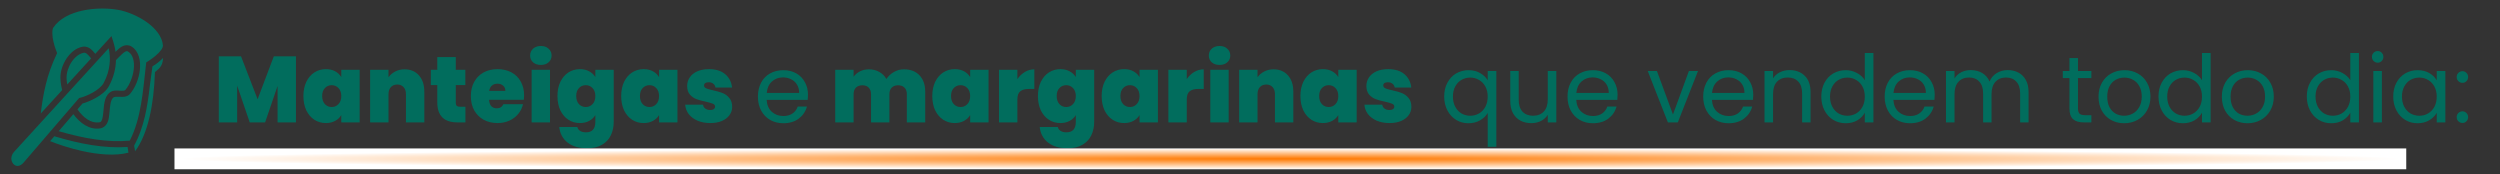
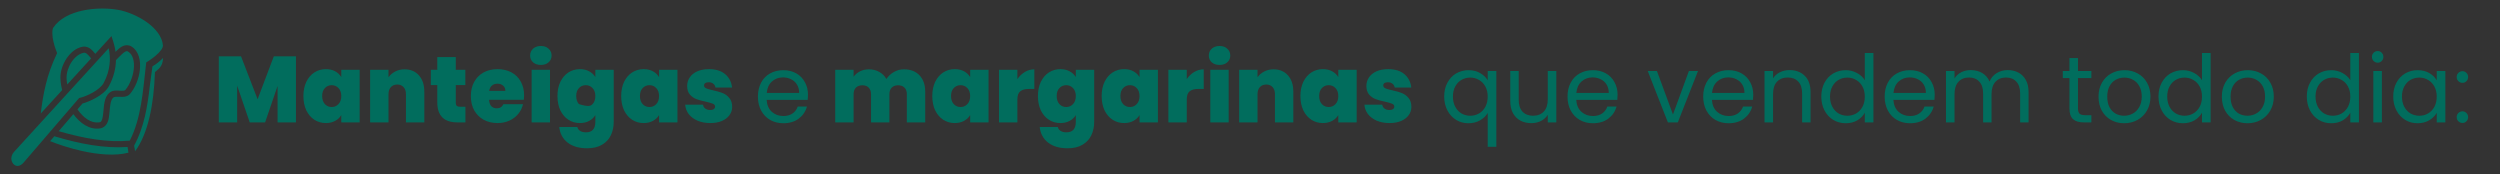
<svg xmlns="http://www.w3.org/2000/svg" width="960" height="67" viewBox="0 0 960 67" fill="none">
  <rect x="0" y="0" width="960" height="67" fill="#333333" stroke="none" />
-   <path d="M113.644 21.62V47H106.588V32.996L101.8 47H95.896L91.072 32.888V47H84.016V21.62H92.548L98.92 38.108L105.148 21.62H113.644ZM116.509 36.884C116.509 34.796 116.881 32.972 117.625 31.412C118.393 29.852 119.425 28.652 120.721 27.812C122.041 26.972 123.505 26.552 125.113 26.552C126.505 26.552 127.705 26.828 128.713 27.38C129.721 27.932 130.501 28.676 131.053 29.612V26.804H138.109V47H131.053V44.192C130.501 45.128 129.709 45.872 128.677 46.424C127.669 46.976 126.481 47.252 125.113 47.252C123.505 47.252 122.041 46.832 120.721 45.992C119.425 45.152 118.393 43.952 117.625 42.392C116.881 40.808 116.509 38.972 116.509 36.884ZM131.053 36.884C131.053 35.588 130.693 34.568 129.973 33.824C129.277 33.08 128.413 32.708 127.381 32.708C126.325 32.708 125.449 33.08 124.753 33.824C124.057 34.544 123.709 35.564 123.709 36.884C123.709 38.18 124.057 39.212 124.753 39.98C125.449 40.724 126.325 41.096 127.381 41.096C128.413 41.096 129.277 40.724 129.973 39.98C130.693 39.236 131.053 38.204 131.053 36.884ZM155.341 26.624C157.669 26.624 159.517 27.404 160.885 28.964C162.253 30.5 162.937 32.588 162.937 35.228V47H155.881V36.164C155.881 35.012 155.581 34.112 154.981 33.464C154.381 32.792 153.577 32.456 152.569 32.456C151.513 32.456 150.685 32.792 150.085 33.464C149.485 34.112 149.185 35.012 149.185 36.164V47H142.129V26.804H149.185V29.684C149.809 28.772 150.649 28.04 151.705 27.488C152.761 26.912 153.973 26.624 155.341 26.624ZM178.725 40.988V47H175.665C170.505 47 167.925 44.444 167.925 39.332V32.672H165.441V26.804H167.925V21.908H175.017V26.804H178.689V32.672H175.017V39.44C175.017 39.992 175.137 40.388 175.377 40.628C175.641 40.868 176.073 40.988 176.673 40.988H178.725ZM201.257 36.668C201.257 37.22 201.221 37.772 201.149 38.324H187.793C187.865 39.428 188.165 40.256 188.693 40.808C189.245 41.336 189.941 41.6 190.781 41.6C191.957 41.6 192.797 41.072 193.301 40.016H200.825C200.513 41.408 199.901 42.656 198.989 43.76C198.101 44.84 196.973 45.692 195.605 46.316C194.237 46.94 192.725 47.252 191.069 47.252C189.077 47.252 187.301 46.832 185.741 45.992C184.205 45.152 182.993 43.952 182.105 42.392C181.241 40.832 180.809 38.996 180.809 36.884C180.809 34.772 181.241 32.948 182.105 31.412C182.969 29.852 184.169 28.652 185.705 27.812C187.265 26.972 189.053 26.552 191.069 26.552C193.061 26.552 194.825 26.96 196.361 27.776C197.897 28.592 199.097 29.768 199.961 31.304C200.825 32.816 201.257 34.604 201.257 36.668ZM194.057 34.904C194.057 34.04 193.769 33.368 193.193 32.888C192.617 32.384 191.897 32.132 191.033 32.132C190.169 32.132 189.461 32.372 188.909 32.852C188.357 33.308 187.997 33.992 187.829 34.904H194.057ZM207.709 24.932C206.461 24.932 205.453 24.596 204.685 23.924C203.941 23.228 203.569 22.364 203.569 21.332C203.569 20.276 203.941 19.4 204.685 18.704C205.453 18.008 206.461 17.66 207.709 17.66C208.933 17.66 209.917 18.008 210.661 18.704C211.429 19.4 211.813 20.276 211.813 21.332C211.813 22.364 211.429 23.228 210.661 23.924C209.917 24.596 208.933 24.932 207.709 24.932ZM211.201 26.804V47H204.145V26.804H211.201ZM222.671 26.552C224.039 26.552 225.227 26.828 226.235 27.38C227.267 27.932 228.059 28.676 228.611 29.612V26.804H235.667V46.784C235.667 48.68 235.307 50.384 234.587 51.896C233.867 53.432 232.739 54.656 231.203 55.568C229.691 56.48 227.771 56.936 225.443 56.936C222.323 56.936 219.827 56.204 217.955 54.74C216.083 53.276 215.015 51.284 214.751 48.764H221.699C221.843 49.412 222.203 49.916 222.779 50.276C223.355 50.636 224.099 50.816 225.011 50.816C227.411 50.816 228.611 49.472 228.611 46.784V44.192C228.059 45.128 227.267 45.872 226.235 46.424C225.227 46.976 224.039 47.252 222.671 47.252C221.063 47.252 219.599 46.832 218.279 45.992C216.983 45.152 215.951 43.952 215.183 42.392C214.439 40.808 214.067 38.972 214.067 36.884C214.067 34.796 214.439 32.972 215.183 31.412C215.951 29.852 216.983 28.652 218.279 27.812C219.599 26.972 221.063 26.552 222.671 26.552ZM228.611 36.884C228.611 35.588 228.251 34.568 227.531 33.824C226.835 33.08 225.971 32.708 224.939 32.708C223.883 32.708 223.007 33.08 222.311 33.824C221.615 34.544 221.267 35.564 221.267 36.884C221.267 38.18 221.615 39.212 222.311 39.98C223.007 40.724 223.883 41.096 224.939 41.096C225.971 41.096 226.835 40.724 227.531 39.98C228.251 39.236 228.611 38.204 228.611 36.884ZM238.536 36.884C238.536 34.796 238.908 32.972 239.652 31.412C240.42 29.852 241.452 28.652 242.748 27.812C244.068 26.972 245.532 26.552 247.14 26.552C248.532 26.552 249.732 26.828 250.74 27.38C251.748 27.932 252.528 28.676 253.08 29.612V26.804H260.136V47H253.08V44.192C252.528 45.128 251.736 45.872 250.704 46.424C249.696 46.976 248.508 47.252 247.14 47.252C245.532 47.252 244.068 46.832 242.748 45.992C241.452 45.152 240.42 43.952 239.652 42.392C238.908 40.808 238.536 38.972 238.536 36.884ZM253.08 36.884C253.08 35.588 252.72 34.568 252 33.824C251.304 33.08 250.44 32.708 249.408 32.708C248.352 32.708 247.476 33.08 246.78 33.824C246.084 34.544 245.736 35.564 245.736 36.884C245.736 38.18 246.084 39.212 246.78 39.98C247.476 40.724 248.352 41.096 249.408 41.096C250.44 41.096 251.304 40.724 252 39.98C252.72 39.236 253.08 38.204 253.08 36.884ZM272.761 47.252C270.937 47.252 269.305 46.952 267.865 46.352C266.449 45.728 265.321 44.888 264.481 43.832C263.665 42.752 263.209 41.54 263.113 40.196H269.953C270.049 40.844 270.349 41.348 270.853 41.708C271.357 42.068 271.981 42.248 272.725 42.248C273.301 42.248 273.757 42.128 274.093 41.888C274.429 41.648 274.597 41.336 274.597 40.952C274.597 40.448 274.321 40.076 273.769 39.836C273.217 39.596 272.305 39.332 271.033 39.044C269.593 38.756 268.393 38.432 267.433 38.072C266.473 37.712 265.633 37.124 264.913 36.308C264.217 35.492 263.869 34.388 263.869 32.996C263.869 31.796 264.193 30.716 264.841 29.756C265.489 28.772 266.437 27.992 267.685 27.416C268.957 26.84 270.481 26.552 272.257 26.552C274.897 26.552 276.973 27.2 278.485 28.496C279.997 29.792 280.873 31.496 281.113 33.608H274.741C274.621 32.96 274.333 32.468 273.877 32.132C273.445 31.772 272.857 31.592 272.113 31.592C271.537 31.592 271.093 31.7 270.781 31.916C270.493 32.132 270.349 32.432 270.349 32.816C270.349 33.296 270.625 33.668 271.177 33.932C271.729 34.172 272.617 34.424 273.841 34.688C275.305 35 276.517 35.348 277.477 35.732C278.461 36.116 279.313 36.74 280.033 37.604C280.777 38.444 281.149 39.596 281.149 41.06C281.149 42.236 280.801 43.292 280.105 44.228C279.433 45.164 278.461 45.908 277.189 46.46C275.941 46.988 274.465 47.252 272.761 47.252ZM310.264 36.38C310.264 37.004 310.228 37.664 310.156 38.36H294.388C294.508 40.304 295.168 41.828 296.368 42.932C297.592 44.012 299.068 44.552 300.796 44.552C302.212 44.552 303.388 44.228 304.324 43.58C305.284 42.908 305.956 42.02 306.34 40.916H309.868C309.34 42.812 308.284 44.36 306.7 45.56C305.116 46.736 303.148 47.324 300.796 47.324C298.924 47.324 297.244 46.904 295.756 46.064C294.292 45.224 293.14 44.036 292.3 42.5C291.46 40.94 291.04 39.14 291.04 37.1C291.04 35.06 291.448 33.272 292.264 31.736C293.08 30.2 294.22 29.024 295.684 28.208C297.172 27.368 298.876 26.948 300.796 26.948C302.668 26.948 304.324 27.356 305.764 28.172C307.204 28.988 308.308 30.116 309.076 31.556C309.868 32.972 310.264 34.58 310.264 36.38ZM306.88 35.696C306.88 34.448 306.604 33.38 306.052 32.492C305.5 31.58 304.744 30.896 303.784 30.44C302.848 29.96 301.804 29.72 300.652 29.72C298.996 29.72 297.58 30.248 296.404 31.304C295.252 32.36 294.592 33.824 294.424 35.696H306.88ZM347.111 26.624C349.655 26.624 351.647 27.392 353.087 28.928C354.551 30.464 355.283 32.564 355.283 35.228V47H348.227V36.164C348.227 35.084 347.927 34.244 347.327 33.644C346.727 33.044 345.911 32.744 344.879 32.744C343.847 32.744 343.031 33.044 342.431 33.644C341.831 34.244 341.531 35.084 341.531 36.164V47H334.475V36.164C334.475 35.084 334.175 34.244 333.575 33.644C332.999 33.044 332.195 32.744 331.163 32.744C330.107 32.744 329.279 33.044 328.679 33.644C328.079 34.244 327.779 35.084 327.779 36.164V47H320.723V26.804H327.779V29.468C328.403 28.604 329.207 27.92 330.191 27.416C331.199 26.888 332.351 26.624 333.647 26.624C335.135 26.624 336.455 26.948 337.607 27.596C338.783 28.244 339.707 29.156 340.379 30.332C341.099 29.228 342.047 28.34 343.223 27.668C344.399 26.972 345.695 26.624 347.111 26.624ZM357.997 36.884C357.997 34.796 358.369 32.972 359.113 31.412C359.881 29.852 360.913 28.652 362.209 27.812C363.529 26.972 364.993 26.552 366.601 26.552C367.993 26.552 369.193 26.828 370.201 27.38C371.209 27.932 371.989 28.676 372.541 29.612V26.804H379.597V47H372.541V44.192C371.989 45.128 371.197 45.872 370.165 46.424C369.157 46.976 367.969 47.252 366.601 47.252C364.993 47.252 363.529 46.832 362.209 45.992C360.913 45.152 359.881 43.952 359.113 42.392C358.369 40.808 357.997 38.972 357.997 36.884ZM372.541 36.884C372.541 35.588 372.181 34.568 371.461 33.824C370.765 33.08 369.901 32.708 368.869 32.708C367.813 32.708 366.937 33.08 366.241 33.824C365.545 34.544 365.197 35.564 365.197 36.884C365.197 38.18 365.545 39.212 366.241 39.98C366.937 40.724 367.813 41.096 368.869 41.096C369.901 41.096 370.765 40.724 371.461 39.98C372.181 39.236 372.541 38.204 372.541 36.884ZM390.674 30.368C391.466 29.216 392.426 28.304 393.554 27.632C394.682 26.96 395.894 26.624 397.19 26.624V34.148H395.21C393.674 34.148 392.534 34.448 391.79 35.048C391.046 35.648 390.674 36.692 390.674 38.18V47H383.618V26.804H390.674V30.368ZM407.171 26.552C408.539 26.552 409.727 26.828 410.735 27.38C411.767 27.932 412.559 28.676 413.111 29.612V26.804H420.167V46.784C420.167 48.68 419.807 50.384 419.087 51.896C418.367 53.432 417.239 54.656 415.703 55.568C414.191 56.48 412.271 56.936 409.943 56.936C406.823 56.936 404.327 56.204 402.455 54.74C400.583 53.276 399.515 51.284 399.251 48.764H406.199C406.343 49.412 406.703 49.916 407.279 50.276C407.855 50.636 408.599 50.816 409.511 50.816C411.911 50.816 413.111 49.472 413.111 46.784V44.192C412.559 45.128 411.767 45.872 410.735 46.424C409.727 46.976 408.539 47.252 407.171 47.252C405.563 47.252 404.099 46.832 402.779 45.992C401.483 45.152 400.451 43.952 399.683 42.392C398.939 40.808 398.567 38.972 398.567 36.884C398.567 34.796 398.939 32.972 399.683 31.412C400.451 29.852 401.483 28.652 402.779 27.812C404.099 26.972 405.563 26.552 407.171 26.552ZM413.111 36.884C413.111 35.588 412.751 34.568 412.031 33.824C411.335 33.08 410.471 32.708 409.439 32.708C408.383 32.708 407.507 33.08 406.811 33.824C406.115 34.544 405.767 35.564 405.767 36.884C405.767 38.18 406.115 39.212 406.811 39.98C407.507 40.724 408.383 41.096 409.439 41.096C410.471 41.096 411.335 40.724 412.031 39.98C412.751 39.236 413.111 38.204 413.111 36.884ZM423.036 36.884C423.036 34.796 423.408 32.972 424.152 31.412C424.92 29.852 425.952 28.652 427.248 27.812C428.568 26.972 430.032 26.552 431.64 26.552C433.032 26.552 434.232 26.828 435.24 27.38C436.248 27.932 437.028 28.676 437.58 29.612V26.804H444.636V47H437.58V44.192C437.028 45.128 436.236 45.872 435.204 46.424C434.196 46.976 433.008 47.252 431.64 47.252C430.032 47.252 428.568 46.832 427.248 45.992C425.952 45.152 424.92 43.952 424.152 42.392C423.408 40.808 423.036 38.972 423.036 36.884ZM437.58 36.884C437.58 35.588 437.22 34.568 436.5 33.824C435.804 33.08 434.94 32.708 433.908 32.708C432.852 32.708 431.976 33.08 431.28 33.824C430.584 34.544 430.236 35.564 430.236 36.884C430.236 38.18 430.584 39.212 431.28 39.98C431.976 40.724 432.852 41.096 433.908 41.096C434.94 41.096 435.804 40.724 436.5 39.98C437.22 39.236 437.58 38.204 437.58 36.884ZM455.713 30.368C456.505 29.216 457.465 28.304 458.593 27.632C459.721 26.96 460.933 26.624 462.229 26.624V34.148H460.249C458.713 34.148 457.573 34.448 456.829 35.048C456.085 35.648 455.713 36.692 455.713 38.18V47H448.657V26.804H455.713V30.368ZM468.322 24.932C467.074 24.932 466.066 24.596 465.298 23.924C464.554 23.228 464.182 22.364 464.182 21.332C464.182 20.276 464.554 19.4 465.298 18.704C466.066 18.008 467.074 17.66 468.322 17.66C469.546 17.66 470.53 18.008 471.274 18.704C472.042 19.4 472.426 20.276 472.426 21.332C472.426 22.364 472.042 23.228 471.274 23.924C470.53 24.596 469.546 24.932 468.322 24.932ZM471.814 26.804V47H464.758V26.804H471.814ZM489.044 26.624C491.372 26.624 493.22 27.404 494.588 28.964C495.956 30.5 496.64 32.588 496.64 35.228V47H489.584V36.164C489.584 35.012 489.284 34.112 488.684 33.464C488.084 32.792 487.28 32.456 486.272 32.456C485.216 32.456 484.388 32.792 483.788 33.464C483.188 34.112 482.888 35.012 482.888 36.164V47H475.832V26.804H482.888V29.684C483.512 28.772 484.352 28.04 485.408 27.488C486.464 26.912 487.676 26.624 489.044 26.624ZM499.36 36.884C499.36 34.796 499.732 32.972 500.476 31.412C501.244 29.852 502.276 28.652 503.572 27.812C504.892 26.972 506.356 26.552 507.964 26.552C509.356 26.552 510.556 26.828 511.564 27.38C512.572 27.932 513.352 28.676 513.904 29.612V26.804H520.96V47H513.904V44.192C513.352 45.128 512.56 45.872 511.528 46.424C510.52 46.976 509.332 47.252 507.964 47.252C506.356 47.252 504.892 46.832 503.572 45.992C502.276 45.152 501.244 43.952 500.476 42.392C499.732 40.808 499.36 38.972 499.36 36.884ZM513.904 36.884C513.904 35.588 513.544 34.568 512.824 33.824C512.128 33.08 511.264 32.708 510.232 32.708C509.176 32.708 508.3 33.08 507.604 33.824C506.908 34.544 506.56 35.564 506.56 36.884C506.56 38.18 506.908 39.212 507.604 39.98C508.3 40.724 509.176 41.096 510.232 41.096C511.264 41.096 512.128 40.724 512.824 39.98C513.544 39.236 513.904 38.204 513.904 36.884ZM533.585 47.252C531.761 47.252 530.129 46.952 528.689 46.352C527.273 45.728 526.145 44.888 525.305 43.832C524.489 42.752 524.033 41.54 523.937 40.196H530.777C530.873 40.844 531.173 41.348 531.677 41.708C532.181 42.068 532.805 42.248 533.549 42.248C534.125 42.248 534.581 42.128 534.917 41.888C535.253 41.648 535.421 41.336 535.421 40.952C535.421 40.448 535.145 40.076 534.593 39.836C534.041 39.596 533.129 39.332 531.857 39.044C530.417 38.756 529.217 38.432 528.257 38.072C527.297 37.712 526.457 37.124 525.737 36.308C525.041 35.492 524.693 34.388 524.693 32.996C524.693 31.796 525.017 30.716 525.665 29.756C526.313 28.772 527.261 27.992 528.509 27.416C529.781 26.84 531.305 26.552 533.081 26.552C535.721 26.552 537.797 27.2 539.309 28.496C540.821 29.792 541.697 31.496 541.937 33.608H535.565C535.445 32.96 535.157 32.468 534.701 32.132C534.269 31.772 533.681 31.592 532.937 31.592C532.361 31.592 531.917 31.7 531.605 31.916C531.317 32.132 531.173 32.432 531.173 32.816C531.173 33.296 531.449 33.668 532.001 33.932C532.553 34.172 533.441 34.424 534.665 34.688C536.129 35 537.341 35.348 538.301 35.732C539.285 36.116 540.137 36.74 540.857 37.604C541.601 38.444 541.973 39.596 541.973 41.06C541.973 42.236 541.625 43.292 540.929 44.228C540.257 45.164 539.285 45.908 538.013 46.46C536.765 46.988 535.289 47.252 533.585 47.252ZM554.571 37.064C554.571 35.048 554.979 33.284 555.795 31.772C556.611 30.236 557.727 29.048 559.143 28.208C560.583 27.368 562.191 26.948 563.967 26.948C565.671 26.948 567.159 27.332 568.431 28.1C569.727 28.844 570.675 29.768 571.275 30.872V27.272H574.587V56.36H571.275V43.364C570.651 44.468 569.691 45.404 568.395 46.172C567.099 46.94 565.587 47.324 563.859 47.324C562.131 47.324 560.559 46.892 559.143 46.028C557.727 45.164 556.611 43.952 555.795 42.392C554.979 40.832 554.571 39.056 554.571 37.064ZM571.275 37.1C571.275 35.612 570.975 34.316 570.375 33.212C569.775 32.108 568.959 31.268 567.927 30.692C566.919 30.092 565.803 29.792 564.579 29.792C563.355 29.792 562.239 30.08 561.231 30.656C560.223 31.232 559.419 32.072 558.819 33.176C558.219 34.28 557.919 35.576 557.919 37.064C557.919 38.576 558.219 39.896 558.819 41.024C559.419 42.128 560.223 42.98 561.231 43.58C562.239 44.156 563.355 44.444 564.579 44.444C565.803 44.444 566.919 44.156 567.927 43.58C568.959 42.98 569.775 42.128 570.375 41.024C570.975 39.896 571.275 38.588 571.275 37.1ZM597.62 27.272V47H594.344V44.084C593.72 45.092 592.844 45.884 591.716 46.46C590.612 47.012 589.388 47.288 588.044 47.288C586.508 47.288 585.128 46.976 583.904 46.352C582.68 45.704 581.708 44.744 580.988 43.472C580.292 42.2 579.944 40.652 579.944 38.828V27.272H583.184V38.396C583.184 40.34 583.676 41.84 584.66 42.896C585.644 43.928 586.988 44.444 588.692 44.444C590.444 44.444 591.824 43.904 592.832 42.824C593.84 41.744 594.344 40.172 594.344 38.108V27.272H597.62ZM621.151 36.38C621.151 37.004 621.115 37.664 621.043 38.36H605.275C605.395 40.304 606.055 41.828 607.255 42.932C608.479 44.012 609.955 44.552 611.683 44.552C613.099 44.552 614.275 44.228 615.211 43.58C616.171 42.908 616.843 42.02 617.227 40.916H620.755C620.227 42.812 619.171 44.36 617.587 45.56C616.003 46.736 614.035 47.324 611.683 47.324C609.811 47.324 608.131 46.904 606.643 46.064C605.179 45.224 604.027 44.036 603.187 42.5C602.347 40.94 601.927 39.14 601.927 37.1C601.927 35.06 602.335 33.272 603.151 31.736C603.967 30.2 605.107 29.024 606.571 28.208C608.059 27.368 609.763 26.948 611.683 26.948C613.555 26.948 615.211 27.356 616.651 28.172C618.091 28.988 619.195 30.116 619.963 31.556C620.755 32.972 621.151 34.58 621.151 36.38ZM617.767 35.696C617.767 34.448 617.491 33.38 616.939 32.492C616.387 31.58 615.631 30.896 614.671 30.44C613.735 29.96 612.691 29.72 611.539 29.72C609.883 29.72 608.467 30.248 607.291 31.304C606.139 32.36 605.479 33.824 605.311 35.696H617.767ZM642.417 43.976L648.537 27.272H652.029L644.289 47H640.473L632.733 27.272H636.261L642.417 43.976ZM673.252 36.38C673.252 37.004 673.216 37.664 673.144 38.36H657.376C657.496 40.304 658.156 41.828 659.356 42.932C660.58 44.012 662.056 44.552 663.784 44.552C665.2 44.552 666.376 44.228 667.312 43.58C668.272 42.908 668.944 42.02 669.328 40.916H672.856C672.328 42.812 671.272 44.36 669.688 45.56C668.104 46.736 666.136 47.324 663.784 47.324C661.912 47.324 660.232 46.904 658.744 46.064C657.28 45.224 656.128 44.036 655.288 42.5C654.448 40.94 654.028 39.14 654.028 37.1C654.028 35.06 654.436 33.272 655.252 31.736C656.068 30.2 657.208 29.024 658.672 28.208C660.16 27.368 661.864 26.948 663.784 26.948C665.656 26.948 667.312 27.356 668.752 28.172C670.192 28.988 671.296 30.116 672.064 31.556C672.856 32.972 673.252 34.58 673.252 36.38ZM669.868 35.696C669.868 34.448 669.592 33.38 669.04 32.492C668.488 31.58 667.732 30.896 666.772 30.44C665.836 29.96 664.792 29.72 663.64 29.72C661.984 29.72 660.568 30.248 659.392 31.304C658.24 32.36 657.58 33.824 657.412 35.696H669.868ZM687.189 26.912C689.589 26.912 691.533 27.644 693.021 29.108C694.509 30.548 695.253 32.636 695.253 35.372V47H692.013V35.84C692.013 33.872 691.521 32.372 690.537 31.34C689.553 30.284 688.209 29.756 686.505 29.756C684.777 29.756 683.397 30.296 682.365 31.376C681.357 32.456 680.853 34.028 680.853 36.092V47H677.577V27.272H680.853V30.08C681.501 29.072 682.377 28.292 683.481 27.74C684.609 27.188 685.845 26.912 687.189 26.912ZM699.38 37.064C699.38 35.048 699.788 33.284 700.604 31.772C701.42 30.236 702.536 29.048 703.952 28.208C705.392 27.368 707 26.948 708.776 26.948C710.312 26.948 711.74 27.308 713.06 28.028C714.38 28.724 715.388 29.648 716.084 30.8V20.36H719.396V47H716.084V43.292C715.436 44.468 714.476 45.44 713.204 46.208C711.932 46.952 710.444 47.324 708.74 47.324C706.988 47.324 705.392 46.892 703.952 46.028C702.536 45.164 701.42 43.952 700.604 42.392C699.788 40.832 699.38 39.056 699.38 37.064ZM716.084 37.1C716.084 35.612 715.784 34.316 715.184 33.212C714.584 32.108 713.768 31.268 712.736 30.692C711.728 30.092 710.612 29.792 709.388 29.792C708.164 29.792 707.048 30.08 706.04 30.656C705.032 31.232 704.228 32.072 703.628 33.176C703.028 34.28 702.728 35.576 702.728 37.064C702.728 38.576 703.028 39.896 703.628 41.024C704.228 42.128 705.032 42.98 706.04 43.58C707.048 44.156 708.164 44.444 709.388 44.444C710.612 44.444 711.728 44.156 712.736 43.58C713.768 42.98 714.584 42.128 715.184 41.024C715.784 39.896 716.084 38.588 716.084 37.1ZM742.932 36.38C742.932 37.004 742.896 37.664 742.824 38.36H727.056C727.176 40.304 727.836 41.828 729.036 42.932C730.26 44.012 731.736 44.552 733.464 44.552C734.88 44.552 736.056 44.228 736.992 43.58C737.952 42.908 738.624 42.02 739.008 40.916H742.536C742.008 42.812 740.952 44.36 739.368 45.56C737.784 46.736 735.816 47.324 733.464 47.324C731.592 47.324 729.912 46.904 728.424 46.064C726.96 45.224 725.808 44.036 724.968 42.5C724.128 40.94 723.708 39.14 723.708 37.1C723.708 35.06 724.116 33.272 724.932 31.736C725.748 30.2 726.888 29.024 728.352 28.208C729.84 27.368 731.544 26.948 733.464 26.948C735.336 26.948 736.992 27.356 738.432 28.172C739.872 28.988 740.976 30.116 741.744 31.556C742.536 32.972 742.932 34.58 742.932 36.38ZM739.548 35.696C739.548 34.448 739.272 33.38 738.72 32.492C738.168 31.58 737.412 30.896 736.452 30.44C735.516 29.96 734.472 29.72 733.32 29.72C731.664 29.72 730.248 30.248 729.072 31.304C727.92 32.36 727.26 33.824 727.092 35.696H739.548ZM770.98 26.912C772.516 26.912 773.884 27.236 775.084 27.884C776.284 28.508 777.232 29.456 777.928 30.728C778.624 32 778.972 33.548 778.972 35.372V47H775.732V35.84C775.732 33.872 775.24 32.372 774.256 31.34C773.296 30.284 771.988 29.756 770.332 29.756C768.628 29.756 767.272 30.308 766.264 31.412C765.256 32.492 764.752 34.064 764.752 36.128V47H761.512V35.84C761.512 33.872 761.02 32.372 760.036 31.34C759.076 30.284 757.768 29.756 756.112 29.756C754.408 29.756 753.052 30.308 752.044 31.412C751.036 32.492 750.532 34.064 750.532 36.128V47H747.256V27.272H750.532V30.116C751.18 29.084 752.044 28.292 753.124 27.74C754.228 27.188 755.44 26.912 756.76 26.912C758.416 26.912 759.88 27.284 761.152 28.028C762.424 28.772 763.372 29.864 763.996 31.304C764.548 29.912 765.46 28.832 766.732 28.064C768.004 27.296 769.42 26.912 770.98 26.912ZM797.94 29.972V41.6C797.94 42.56 798.144 43.244 798.552 43.652C798.96 44.036 799.668 44.228 800.676 44.228H803.088V47H800.136C798.312 47 796.944 46.58 796.032 45.74C795.12 44.9 794.664 43.52 794.664 41.6V29.972H792.108V27.272H794.664V22.304H797.94V27.272H803.088V29.972H797.94ZM815.661 47.324C813.813 47.324 812.133 46.904 810.621 46.064C809.133 45.224 807.957 44.036 807.093 42.5C806.253 40.94 805.833 39.14 805.833 37.1C805.833 35.084 806.265 33.308 807.129 31.772C808.017 30.212 809.217 29.024 810.729 28.208C812.241 27.368 813.933 26.948 815.805 26.948C817.677 26.948 819.369 27.368 820.881 28.208C822.393 29.024 823.581 30.2 824.445 31.736C825.333 33.272 825.777 35.06 825.777 37.1C825.777 39.14 825.321 40.94 824.409 42.5C823.521 44.036 822.309 45.224 820.773 46.064C819.237 46.904 817.533 47.324 815.661 47.324ZM815.661 44.444C816.837 44.444 817.941 44.168 818.973 43.616C820.005 43.064 820.833 42.236 821.457 41.132C822.105 40.028 822.429 38.684 822.429 37.1C822.429 35.516 822.117 34.172 821.493 33.068C820.869 31.964 820.053 31.148 819.045 30.62C818.037 30.068 816.945 29.792 815.769 29.792C814.569 29.792 813.465 30.068 812.457 30.62C811.473 31.148 810.681 31.964 810.081 33.068C809.481 34.172 809.181 35.516 809.181 37.1C809.181 38.708 809.469 40.064 810.045 41.168C810.645 42.272 811.437 43.1 812.421 43.652C813.405 44.18 814.485 44.444 815.661 44.444ZM828.861 37.064C828.861 35.048 829.269 33.284 830.085 31.772C830.901 30.236 832.017 29.048 833.433 28.208C834.873 27.368 836.481 26.948 838.257 26.948C839.793 26.948 841.221 27.308 842.541 28.028C843.861 28.724 844.869 29.648 845.565 30.8V20.36H848.877V47H845.565V43.292C844.917 44.468 843.957 45.44 842.685 46.208C841.413 46.952 839.925 47.324 838.221 47.324C836.469 47.324 834.873 46.892 833.433 46.028C832.017 45.164 830.901 43.952 830.085 42.392C829.269 40.832 828.861 39.056 828.861 37.064ZM845.565 37.1C845.565 35.612 845.265 34.316 844.665 33.212C844.065 32.108 843.249 31.268 842.217 30.692C841.209 30.092 840.093 29.792 838.869 29.792C837.645 29.792 836.529 30.08 835.521 30.656C834.513 31.232 833.709 32.072 833.109 33.176C832.509 34.28 832.209 35.576 832.209 37.064C832.209 38.576 832.509 39.896 833.109 41.024C833.709 42.128 834.513 42.98 835.521 43.58C836.529 44.156 837.645 44.444 838.869 44.444C840.093 44.444 841.209 44.156 842.217 43.58C843.249 42.98 844.065 42.128 844.665 41.024C845.265 39.896 845.565 38.588 845.565 37.1ZM863.017 47.324C861.169 47.324 859.489 46.904 857.977 46.064C856.489 45.224 855.313 44.036 854.449 42.5C853.609 40.94 853.189 39.14 853.189 37.1C853.189 35.084 853.621 33.308 854.485 31.772C855.373 30.212 856.573 29.024 858.085 28.208C859.597 27.368 861.289 26.948 863.161 26.948C865.033 26.948 866.725 27.368 868.237 28.208C869.749 29.024 870.937 30.2 871.801 31.736C872.689 33.272 873.133 35.06 873.133 37.1C873.133 39.14 872.677 40.94 871.765 42.5C870.877 44.036 869.665 45.224 868.129 46.064C866.593 46.904 864.889 47.324 863.017 47.324ZM863.017 44.444C864.193 44.444 865.297 44.168 866.329 43.616C867.361 43.064 868.189 42.236 868.813 41.132C869.461 40.028 869.785 38.684 869.785 37.1C869.785 35.516 869.473 34.172 868.849 33.068C868.225 31.964 867.409 31.148 866.401 30.62C865.393 30.068 864.301 29.792 863.125 29.792C861.925 29.792 860.821 30.068 859.813 30.62C858.829 31.148 858.037 31.964 857.437 33.068C856.837 34.172 856.537 35.516 856.537 37.1C856.537 38.708 856.825 40.064 857.401 41.168C858.001 42.272 858.793 43.1 859.777 43.652C860.761 44.18 861.841 44.444 863.017 44.444ZM885.814 37.064C885.814 35.048 886.222 33.284 887.038 31.772C887.854 30.236 888.97 29.048 890.386 28.208C891.826 27.368 893.434 26.948 895.21 26.948C896.746 26.948 898.174 27.308 899.494 28.028C900.814 28.724 901.822 29.648 902.518 30.8V20.36H905.83V47H902.518V43.292C901.87 44.468 900.91 45.44 899.638 46.208C898.366 46.952 896.878 47.324 895.174 47.324C893.422 47.324 891.826 46.892 890.386 46.028C888.97 45.164 887.854 43.952 887.038 42.392C886.222 40.832 885.814 39.056 885.814 37.064ZM902.518 37.1C902.518 35.612 902.218 34.316 901.618 33.212C901.018 32.108 900.202 31.268 899.17 30.692C898.162 30.092 897.046 29.792 895.822 29.792C894.598 29.792 893.482 30.08 892.474 30.656C891.466 31.232 890.662 32.072 890.062 33.176C889.462 34.28 889.162 35.576 889.162 37.064C889.162 38.576 889.462 39.896 890.062 41.024C890.662 42.128 891.466 42.98 892.474 43.58C893.482 44.156 894.598 44.444 895.822 44.444C897.046 44.444 898.162 44.156 899.17 43.58C900.202 42.98 901.018 42.128 901.618 41.024C902.218 39.896 902.518 38.588 902.518 37.1ZM913.058 24.068C912.434 24.068 911.906 23.852 911.474 23.42C911.042 22.988 910.826 22.46 910.826 21.836C910.826 21.212 911.042 20.684 911.474 20.252C911.906 19.82 912.434 19.604 913.058 19.604C913.658 19.604 914.162 19.82 914.57 20.252C915.002 20.684 915.218 21.212 915.218 21.836C915.218 22.46 915.002 22.988 914.57 23.42C914.162 23.852 913.658 24.068 913.058 24.068ZM914.642 27.272V47H911.366V27.272H914.642ZM919.001 37.064C919.001 35.048 919.409 33.284 920.225 31.772C921.041 30.236 922.157 29.048 923.573 28.208C925.013 27.368 926.609 26.948 928.361 26.948C930.089 26.948 931.589 27.32 932.861 28.064C934.133 28.808 935.081 29.744 935.705 30.872V27.272H939.017V47H935.705V43.328C935.057 44.48 934.085 45.44 932.789 46.208C931.517 46.952 930.029 47.324 928.325 47.324C926.573 47.324 924.989 46.892 923.573 46.028C922.157 45.164 921.041 43.952 920.225 42.392C919.409 40.832 919.001 39.056 919.001 37.064ZM935.705 37.1C935.705 35.612 935.405 34.316 934.805 33.212C934.205 32.108 933.389 31.268 932.357 30.692C931.349 30.092 930.233 29.792 929.009 29.792C927.785 29.792 926.669 30.08 925.661 30.656C924.653 31.232 923.849 32.072 923.249 33.176C922.649 34.28 922.349 35.576 922.349 37.064C922.349 38.576 922.649 39.896 923.249 41.024C923.849 42.128 924.653 42.98 925.661 43.58C926.669 44.156 927.785 44.444 929.009 44.444C930.233 44.444 931.349 44.156 932.357 43.58C933.389 42.98 934.205 42.128 934.805 41.024C935.405 39.896 935.705 38.588 935.705 37.1ZM945.597 47.216C944.973 47.216 944.445 47 944.013 46.568C943.581 46.136 943.365 45.608 943.365 44.984C943.365 44.36 943.581 43.832 944.013 43.4C944.445 42.968 944.973 42.752 945.597 42.752C946.197 42.752 946.701 42.968 947.109 43.4C947.541 43.832 947.757 44.36 947.757 44.984C947.757 45.608 947.541 46.136 947.109 46.568C946.701 47 946.197 47.216 945.597 47.216ZM945.597 31.808C944.973 31.808 944.445 31.592 944.013 31.16C943.581 30.728 943.365 30.2 943.365 29.576C943.365 28.952 943.581 28.424 944.013 27.992C944.445 27.56 944.973 27.344 945.597 27.344C946.197 27.344 946.701 27.56 947.109 27.992C947.541 28.424 947.757 28.952 947.757 29.576C947.757 30.2 947.541 30.728 947.109 31.16C946.701 31.592 946.197 31.808 945.597 31.808Z" fill="#016D5D" />
-   <rect x="67" y="57" width="857" height="8" fill="url(#paint0_radial_1617_1300)" />
+   <path d="M113.644 21.62V47H106.588V32.996L101.8 47H95.896L91.072 32.888V47H84.016V21.62H92.548L98.92 38.108L105.148 21.62H113.644ZM116.509 36.884C116.509 34.796 116.881 32.972 117.625 31.412C118.393 29.852 119.425 28.652 120.721 27.812C122.041 26.972 123.505 26.552 125.113 26.552C126.505 26.552 127.705 26.828 128.713 27.38C129.721 27.932 130.501 28.676 131.053 29.612V26.804H138.109V47H131.053V44.192C130.501 45.128 129.709 45.872 128.677 46.424C127.669 46.976 126.481 47.252 125.113 47.252C123.505 47.252 122.041 46.832 120.721 45.992C119.425 45.152 118.393 43.952 117.625 42.392C116.881 40.808 116.509 38.972 116.509 36.884ZM131.053 36.884C131.053 35.588 130.693 34.568 129.973 33.824C129.277 33.08 128.413 32.708 127.381 32.708C126.325 32.708 125.449 33.08 124.753 33.824C124.057 34.544 123.709 35.564 123.709 36.884C123.709 38.18 124.057 39.212 124.753 39.98C125.449 40.724 126.325 41.096 127.381 41.096C128.413 41.096 129.277 40.724 129.973 39.98C130.693 39.236 131.053 38.204 131.053 36.884ZM155.341 26.624C157.669 26.624 159.517 27.404 160.885 28.964C162.253 30.5 162.937 32.588 162.937 35.228V47H155.881V36.164C155.881 35.012 155.581 34.112 154.981 33.464C154.381 32.792 153.577 32.456 152.569 32.456C151.513 32.456 150.685 32.792 150.085 33.464C149.485 34.112 149.185 35.012 149.185 36.164V47H142.129V26.804H149.185V29.684C149.809 28.772 150.649 28.04 151.705 27.488C152.761 26.912 153.973 26.624 155.341 26.624ZM178.725 40.988V47H175.665C170.505 47 167.925 44.444 167.925 39.332V32.672H165.441V26.804H167.925V21.908H175.017V26.804H178.689V32.672H175.017V39.44C175.017 39.992 175.137 40.388 175.377 40.628C175.641 40.868 176.073 40.988 176.673 40.988H178.725ZM201.257 36.668C201.257 37.22 201.221 37.772 201.149 38.324H187.793C187.865 39.428 188.165 40.256 188.693 40.808C189.245 41.336 189.941 41.6 190.781 41.6C191.957 41.6 192.797 41.072 193.301 40.016H200.825C200.513 41.408 199.901 42.656 198.989 43.76C198.101 44.84 196.973 45.692 195.605 46.316C194.237 46.94 192.725 47.252 191.069 47.252C189.077 47.252 187.301 46.832 185.741 45.992C184.205 45.152 182.993 43.952 182.105 42.392C181.241 40.832 180.809 38.996 180.809 36.884C180.809 34.772 181.241 32.948 182.105 31.412C182.969 29.852 184.169 28.652 185.705 27.812C187.265 26.972 189.053 26.552 191.069 26.552C193.061 26.552 194.825 26.96 196.361 27.776C197.897 28.592 199.097 29.768 199.961 31.304C200.825 32.816 201.257 34.604 201.257 36.668ZM194.057 34.904C194.057 34.04 193.769 33.368 193.193 32.888C192.617 32.384 191.897 32.132 191.033 32.132C190.169 32.132 189.461 32.372 188.909 32.852C188.357 33.308 187.997 33.992 187.829 34.904H194.057ZM207.709 24.932C206.461 24.932 205.453 24.596 204.685 23.924C203.941 23.228 203.569 22.364 203.569 21.332C203.569 20.276 203.941 19.4 204.685 18.704C205.453 18.008 206.461 17.66 207.709 17.66C208.933 17.66 209.917 18.008 210.661 18.704C211.429 19.4 211.813 20.276 211.813 21.332C211.813 22.364 211.429 23.228 210.661 23.924C209.917 24.596 208.933 24.932 207.709 24.932ZM211.201 26.804V47H204.145V26.804H211.201ZM222.671 26.552C224.039 26.552 225.227 26.828 226.235 27.38C227.267 27.932 228.059 28.676 228.611 29.612V26.804H235.667V46.784C235.667 48.68 235.307 50.384 234.587 51.896C233.867 53.432 232.739 54.656 231.203 55.568C229.691 56.48 227.771 56.936 225.443 56.936C222.323 56.936 219.827 56.204 217.955 54.74C216.083 53.276 215.015 51.284 214.751 48.764H221.699C221.843 49.412 222.203 49.916 222.779 50.276C223.355 50.636 224.099 50.816 225.011 50.816C227.411 50.816 228.611 49.472 228.611 46.784V44.192C228.059 45.128 227.267 45.872 226.235 46.424C225.227 46.976 224.039 47.252 222.671 47.252C221.063 47.252 219.599 46.832 218.279 45.992C216.983 45.152 215.951 43.952 215.183 42.392C214.439 40.808 214.067 38.972 214.067 36.884C214.067 34.796 214.439 32.972 215.183 31.412C215.951 29.852 216.983 28.652 218.279 27.812C219.599 26.972 221.063 26.552 222.671 26.552ZM228.611 36.884C228.611 35.588 228.251 34.568 227.531 33.824C226.835 33.08 225.971 32.708 224.939 32.708C223.883 32.708 223.007 33.08 222.311 33.824C221.615 34.544 221.267 35.564 221.267 36.884C221.267 38.18 221.615 39.212 222.311 39.98C225.971 41.096 226.835 40.724 227.531 39.98C228.251 39.236 228.611 38.204 228.611 36.884ZM238.536 36.884C238.536 34.796 238.908 32.972 239.652 31.412C240.42 29.852 241.452 28.652 242.748 27.812C244.068 26.972 245.532 26.552 247.14 26.552C248.532 26.552 249.732 26.828 250.74 27.38C251.748 27.932 252.528 28.676 253.08 29.612V26.804H260.136V47H253.08V44.192C252.528 45.128 251.736 45.872 250.704 46.424C249.696 46.976 248.508 47.252 247.14 47.252C245.532 47.252 244.068 46.832 242.748 45.992C241.452 45.152 240.42 43.952 239.652 42.392C238.908 40.808 238.536 38.972 238.536 36.884ZM253.08 36.884C253.08 35.588 252.72 34.568 252 33.824C251.304 33.08 250.44 32.708 249.408 32.708C248.352 32.708 247.476 33.08 246.78 33.824C246.084 34.544 245.736 35.564 245.736 36.884C245.736 38.18 246.084 39.212 246.78 39.98C247.476 40.724 248.352 41.096 249.408 41.096C250.44 41.096 251.304 40.724 252 39.98C252.72 39.236 253.08 38.204 253.08 36.884ZM272.761 47.252C270.937 47.252 269.305 46.952 267.865 46.352C266.449 45.728 265.321 44.888 264.481 43.832C263.665 42.752 263.209 41.54 263.113 40.196H269.953C270.049 40.844 270.349 41.348 270.853 41.708C271.357 42.068 271.981 42.248 272.725 42.248C273.301 42.248 273.757 42.128 274.093 41.888C274.429 41.648 274.597 41.336 274.597 40.952C274.597 40.448 274.321 40.076 273.769 39.836C273.217 39.596 272.305 39.332 271.033 39.044C269.593 38.756 268.393 38.432 267.433 38.072C266.473 37.712 265.633 37.124 264.913 36.308C264.217 35.492 263.869 34.388 263.869 32.996C263.869 31.796 264.193 30.716 264.841 29.756C265.489 28.772 266.437 27.992 267.685 27.416C268.957 26.84 270.481 26.552 272.257 26.552C274.897 26.552 276.973 27.2 278.485 28.496C279.997 29.792 280.873 31.496 281.113 33.608H274.741C274.621 32.96 274.333 32.468 273.877 32.132C273.445 31.772 272.857 31.592 272.113 31.592C271.537 31.592 271.093 31.7 270.781 31.916C270.493 32.132 270.349 32.432 270.349 32.816C270.349 33.296 270.625 33.668 271.177 33.932C271.729 34.172 272.617 34.424 273.841 34.688C275.305 35 276.517 35.348 277.477 35.732C278.461 36.116 279.313 36.74 280.033 37.604C280.777 38.444 281.149 39.596 281.149 41.06C281.149 42.236 280.801 43.292 280.105 44.228C279.433 45.164 278.461 45.908 277.189 46.46C275.941 46.988 274.465 47.252 272.761 47.252ZM310.264 36.38C310.264 37.004 310.228 37.664 310.156 38.36H294.388C294.508 40.304 295.168 41.828 296.368 42.932C297.592 44.012 299.068 44.552 300.796 44.552C302.212 44.552 303.388 44.228 304.324 43.58C305.284 42.908 305.956 42.02 306.34 40.916H309.868C309.34 42.812 308.284 44.36 306.7 45.56C305.116 46.736 303.148 47.324 300.796 47.324C298.924 47.324 297.244 46.904 295.756 46.064C294.292 45.224 293.14 44.036 292.3 42.5C291.46 40.94 291.04 39.14 291.04 37.1C291.04 35.06 291.448 33.272 292.264 31.736C293.08 30.2 294.22 29.024 295.684 28.208C297.172 27.368 298.876 26.948 300.796 26.948C302.668 26.948 304.324 27.356 305.764 28.172C307.204 28.988 308.308 30.116 309.076 31.556C309.868 32.972 310.264 34.58 310.264 36.38ZM306.88 35.696C306.88 34.448 306.604 33.38 306.052 32.492C305.5 31.58 304.744 30.896 303.784 30.44C302.848 29.96 301.804 29.72 300.652 29.72C298.996 29.72 297.58 30.248 296.404 31.304C295.252 32.36 294.592 33.824 294.424 35.696H306.88ZM347.111 26.624C349.655 26.624 351.647 27.392 353.087 28.928C354.551 30.464 355.283 32.564 355.283 35.228V47H348.227V36.164C348.227 35.084 347.927 34.244 347.327 33.644C346.727 33.044 345.911 32.744 344.879 32.744C343.847 32.744 343.031 33.044 342.431 33.644C341.831 34.244 341.531 35.084 341.531 36.164V47H334.475V36.164C334.475 35.084 334.175 34.244 333.575 33.644C332.999 33.044 332.195 32.744 331.163 32.744C330.107 32.744 329.279 33.044 328.679 33.644C328.079 34.244 327.779 35.084 327.779 36.164V47H320.723V26.804H327.779V29.468C328.403 28.604 329.207 27.92 330.191 27.416C331.199 26.888 332.351 26.624 333.647 26.624C335.135 26.624 336.455 26.948 337.607 27.596C338.783 28.244 339.707 29.156 340.379 30.332C341.099 29.228 342.047 28.34 343.223 27.668C344.399 26.972 345.695 26.624 347.111 26.624ZM357.997 36.884C357.997 34.796 358.369 32.972 359.113 31.412C359.881 29.852 360.913 28.652 362.209 27.812C363.529 26.972 364.993 26.552 366.601 26.552C367.993 26.552 369.193 26.828 370.201 27.38C371.209 27.932 371.989 28.676 372.541 29.612V26.804H379.597V47H372.541V44.192C371.989 45.128 371.197 45.872 370.165 46.424C369.157 46.976 367.969 47.252 366.601 47.252C364.993 47.252 363.529 46.832 362.209 45.992C360.913 45.152 359.881 43.952 359.113 42.392C358.369 40.808 357.997 38.972 357.997 36.884ZM372.541 36.884C372.541 35.588 372.181 34.568 371.461 33.824C370.765 33.08 369.901 32.708 368.869 32.708C367.813 32.708 366.937 33.08 366.241 33.824C365.545 34.544 365.197 35.564 365.197 36.884C365.197 38.18 365.545 39.212 366.241 39.98C366.937 40.724 367.813 41.096 368.869 41.096C369.901 41.096 370.765 40.724 371.461 39.98C372.181 39.236 372.541 38.204 372.541 36.884ZM390.674 30.368C391.466 29.216 392.426 28.304 393.554 27.632C394.682 26.96 395.894 26.624 397.19 26.624V34.148H395.21C393.674 34.148 392.534 34.448 391.79 35.048C391.046 35.648 390.674 36.692 390.674 38.18V47H383.618V26.804H390.674V30.368ZM407.171 26.552C408.539 26.552 409.727 26.828 410.735 27.38C411.767 27.932 412.559 28.676 413.111 29.612V26.804H420.167V46.784C420.167 48.68 419.807 50.384 419.087 51.896C418.367 53.432 417.239 54.656 415.703 55.568C414.191 56.48 412.271 56.936 409.943 56.936C406.823 56.936 404.327 56.204 402.455 54.74C400.583 53.276 399.515 51.284 399.251 48.764H406.199C406.343 49.412 406.703 49.916 407.279 50.276C407.855 50.636 408.599 50.816 409.511 50.816C411.911 50.816 413.111 49.472 413.111 46.784V44.192C412.559 45.128 411.767 45.872 410.735 46.424C409.727 46.976 408.539 47.252 407.171 47.252C405.563 47.252 404.099 46.832 402.779 45.992C401.483 45.152 400.451 43.952 399.683 42.392C398.939 40.808 398.567 38.972 398.567 36.884C398.567 34.796 398.939 32.972 399.683 31.412C400.451 29.852 401.483 28.652 402.779 27.812C404.099 26.972 405.563 26.552 407.171 26.552ZM413.111 36.884C413.111 35.588 412.751 34.568 412.031 33.824C411.335 33.08 410.471 32.708 409.439 32.708C408.383 32.708 407.507 33.08 406.811 33.824C406.115 34.544 405.767 35.564 405.767 36.884C405.767 38.18 406.115 39.212 406.811 39.98C407.507 40.724 408.383 41.096 409.439 41.096C410.471 41.096 411.335 40.724 412.031 39.98C412.751 39.236 413.111 38.204 413.111 36.884ZM423.036 36.884C423.036 34.796 423.408 32.972 424.152 31.412C424.92 29.852 425.952 28.652 427.248 27.812C428.568 26.972 430.032 26.552 431.64 26.552C433.032 26.552 434.232 26.828 435.24 27.38C436.248 27.932 437.028 28.676 437.58 29.612V26.804H444.636V47H437.58V44.192C437.028 45.128 436.236 45.872 435.204 46.424C434.196 46.976 433.008 47.252 431.64 47.252C430.032 47.252 428.568 46.832 427.248 45.992C425.952 45.152 424.92 43.952 424.152 42.392C423.408 40.808 423.036 38.972 423.036 36.884ZM437.58 36.884C437.58 35.588 437.22 34.568 436.5 33.824C435.804 33.08 434.94 32.708 433.908 32.708C432.852 32.708 431.976 33.08 431.28 33.824C430.584 34.544 430.236 35.564 430.236 36.884C430.236 38.18 430.584 39.212 431.28 39.98C431.976 40.724 432.852 41.096 433.908 41.096C434.94 41.096 435.804 40.724 436.5 39.98C437.22 39.236 437.58 38.204 437.58 36.884ZM455.713 30.368C456.505 29.216 457.465 28.304 458.593 27.632C459.721 26.96 460.933 26.624 462.229 26.624V34.148H460.249C458.713 34.148 457.573 34.448 456.829 35.048C456.085 35.648 455.713 36.692 455.713 38.18V47H448.657V26.804H455.713V30.368ZM468.322 24.932C467.074 24.932 466.066 24.596 465.298 23.924C464.554 23.228 464.182 22.364 464.182 21.332C464.182 20.276 464.554 19.4 465.298 18.704C466.066 18.008 467.074 17.66 468.322 17.66C469.546 17.66 470.53 18.008 471.274 18.704C472.042 19.4 472.426 20.276 472.426 21.332C472.426 22.364 472.042 23.228 471.274 23.924C470.53 24.596 469.546 24.932 468.322 24.932ZM471.814 26.804V47H464.758V26.804H471.814ZM489.044 26.624C491.372 26.624 493.22 27.404 494.588 28.964C495.956 30.5 496.64 32.588 496.64 35.228V47H489.584V36.164C489.584 35.012 489.284 34.112 488.684 33.464C488.084 32.792 487.28 32.456 486.272 32.456C485.216 32.456 484.388 32.792 483.788 33.464C483.188 34.112 482.888 35.012 482.888 36.164V47H475.832V26.804H482.888V29.684C483.512 28.772 484.352 28.04 485.408 27.488C486.464 26.912 487.676 26.624 489.044 26.624ZM499.36 36.884C499.36 34.796 499.732 32.972 500.476 31.412C501.244 29.852 502.276 28.652 503.572 27.812C504.892 26.972 506.356 26.552 507.964 26.552C509.356 26.552 510.556 26.828 511.564 27.38C512.572 27.932 513.352 28.676 513.904 29.612V26.804H520.96V47H513.904V44.192C513.352 45.128 512.56 45.872 511.528 46.424C510.52 46.976 509.332 47.252 507.964 47.252C506.356 47.252 504.892 46.832 503.572 45.992C502.276 45.152 501.244 43.952 500.476 42.392C499.732 40.808 499.36 38.972 499.36 36.884ZM513.904 36.884C513.904 35.588 513.544 34.568 512.824 33.824C512.128 33.08 511.264 32.708 510.232 32.708C509.176 32.708 508.3 33.08 507.604 33.824C506.908 34.544 506.56 35.564 506.56 36.884C506.56 38.18 506.908 39.212 507.604 39.98C508.3 40.724 509.176 41.096 510.232 41.096C511.264 41.096 512.128 40.724 512.824 39.98C513.544 39.236 513.904 38.204 513.904 36.884ZM533.585 47.252C531.761 47.252 530.129 46.952 528.689 46.352C527.273 45.728 526.145 44.888 525.305 43.832C524.489 42.752 524.033 41.54 523.937 40.196H530.777C530.873 40.844 531.173 41.348 531.677 41.708C532.181 42.068 532.805 42.248 533.549 42.248C534.125 42.248 534.581 42.128 534.917 41.888C535.253 41.648 535.421 41.336 535.421 40.952C535.421 40.448 535.145 40.076 534.593 39.836C534.041 39.596 533.129 39.332 531.857 39.044C530.417 38.756 529.217 38.432 528.257 38.072C527.297 37.712 526.457 37.124 525.737 36.308C525.041 35.492 524.693 34.388 524.693 32.996C524.693 31.796 525.017 30.716 525.665 29.756C526.313 28.772 527.261 27.992 528.509 27.416C529.781 26.84 531.305 26.552 533.081 26.552C535.721 26.552 537.797 27.2 539.309 28.496C540.821 29.792 541.697 31.496 541.937 33.608H535.565C535.445 32.96 535.157 32.468 534.701 32.132C534.269 31.772 533.681 31.592 532.937 31.592C532.361 31.592 531.917 31.7 531.605 31.916C531.317 32.132 531.173 32.432 531.173 32.816C531.173 33.296 531.449 33.668 532.001 33.932C532.553 34.172 533.441 34.424 534.665 34.688C536.129 35 537.341 35.348 538.301 35.732C539.285 36.116 540.137 36.74 540.857 37.604C541.601 38.444 541.973 39.596 541.973 41.06C541.973 42.236 541.625 43.292 540.929 44.228C540.257 45.164 539.285 45.908 538.013 46.46C536.765 46.988 535.289 47.252 533.585 47.252ZM554.571 37.064C554.571 35.048 554.979 33.284 555.795 31.772C556.611 30.236 557.727 29.048 559.143 28.208C560.583 27.368 562.191 26.948 563.967 26.948C565.671 26.948 567.159 27.332 568.431 28.1C569.727 28.844 570.675 29.768 571.275 30.872V27.272H574.587V56.36H571.275V43.364C570.651 44.468 569.691 45.404 568.395 46.172C567.099 46.94 565.587 47.324 563.859 47.324C562.131 47.324 560.559 46.892 559.143 46.028C557.727 45.164 556.611 43.952 555.795 42.392C554.979 40.832 554.571 39.056 554.571 37.064ZM571.275 37.1C571.275 35.612 570.975 34.316 570.375 33.212C569.775 32.108 568.959 31.268 567.927 30.692C566.919 30.092 565.803 29.792 564.579 29.792C563.355 29.792 562.239 30.08 561.231 30.656C560.223 31.232 559.419 32.072 558.819 33.176C558.219 34.28 557.919 35.576 557.919 37.064C557.919 38.576 558.219 39.896 558.819 41.024C559.419 42.128 560.223 42.98 561.231 43.58C562.239 44.156 563.355 44.444 564.579 44.444C565.803 44.444 566.919 44.156 567.927 43.58C568.959 42.98 569.775 42.128 570.375 41.024C570.975 39.896 571.275 38.588 571.275 37.1ZM597.62 27.272V47H594.344V44.084C593.72 45.092 592.844 45.884 591.716 46.46C590.612 47.012 589.388 47.288 588.044 47.288C586.508 47.288 585.128 46.976 583.904 46.352C582.68 45.704 581.708 44.744 580.988 43.472C580.292 42.2 579.944 40.652 579.944 38.828V27.272H583.184V38.396C583.184 40.34 583.676 41.84 584.66 42.896C585.644 43.928 586.988 44.444 588.692 44.444C590.444 44.444 591.824 43.904 592.832 42.824C593.84 41.744 594.344 40.172 594.344 38.108V27.272H597.62ZM621.151 36.38C621.151 37.004 621.115 37.664 621.043 38.36H605.275C605.395 40.304 606.055 41.828 607.255 42.932C608.479 44.012 609.955 44.552 611.683 44.552C613.099 44.552 614.275 44.228 615.211 43.58C616.171 42.908 616.843 42.02 617.227 40.916H620.755C620.227 42.812 619.171 44.36 617.587 45.56C616.003 46.736 614.035 47.324 611.683 47.324C609.811 47.324 608.131 46.904 606.643 46.064C605.179 45.224 604.027 44.036 603.187 42.5C602.347 40.94 601.927 39.14 601.927 37.1C601.927 35.06 602.335 33.272 603.151 31.736C603.967 30.2 605.107 29.024 606.571 28.208C608.059 27.368 609.763 26.948 611.683 26.948C613.555 26.948 615.211 27.356 616.651 28.172C618.091 28.988 619.195 30.116 619.963 31.556C620.755 32.972 621.151 34.58 621.151 36.38ZM617.767 35.696C617.767 34.448 617.491 33.38 616.939 32.492C616.387 31.58 615.631 30.896 614.671 30.44C613.735 29.96 612.691 29.72 611.539 29.72C609.883 29.72 608.467 30.248 607.291 31.304C606.139 32.36 605.479 33.824 605.311 35.696H617.767ZM642.417 43.976L648.537 27.272H652.029L644.289 47H640.473L632.733 27.272H636.261L642.417 43.976ZM673.252 36.38C673.252 37.004 673.216 37.664 673.144 38.36H657.376C657.496 40.304 658.156 41.828 659.356 42.932C660.58 44.012 662.056 44.552 663.784 44.552C665.2 44.552 666.376 44.228 667.312 43.58C668.272 42.908 668.944 42.02 669.328 40.916H672.856C672.328 42.812 671.272 44.36 669.688 45.56C668.104 46.736 666.136 47.324 663.784 47.324C661.912 47.324 660.232 46.904 658.744 46.064C657.28 45.224 656.128 44.036 655.288 42.5C654.448 40.94 654.028 39.14 654.028 37.1C654.028 35.06 654.436 33.272 655.252 31.736C656.068 30.2 657.208 29.024 658.672 28.208C660.16 27.368 661.864 26.948 663.784 26.948C665.656 26.948 667.312 27.356 668.752 28.172C670.192 28.988 671.296 30.116 672.064 31.556C672.856 32.972 673.252 34.58 673.252 36.38ZM669.868 35.696C669.868 34.448 669.592 33.38 669.04 32.492C668.488 31.58 667.732 30.896 666.772 30.44C665.836 29.96 664.792 29.72 663.64 29.72C661.984 29.72 660.568 30.248 659.392 31.304C658.24 32.36 657.58 33.824 657.412 35.696H669.868ZM687.189 26.912C689.589 26.912 691.533 27.644 693.021 29.108C694.509 30.548 695.253 32.636 695.253 35.372V47H692.013V35.84C692.013 33.872 691.521 32.372 690.537 31.34C689.553 30.284 688.209 29.756 686.505 29.756C684.777 29.756 683.397 30.296 682.365 31.376C681.357 32.456 680.853 34.028 680.853 36.092V47H677.577V27.272H680.853V30.08C681.501 29.072 682.377 28.292 683.481 27.74C684.609 27.188 685.845 26.912 687.189 26.912ZM699.38 37.064C699.38 35.048 699.788 33.284 700.604 31.772C701.42 30.236 702.536 29.048 703.952 28.208C705.392 27.368 707 26.948 708.776 26.948C710.312 26.948 711.74 27.308 713.06 28.028C714.38 28.724 715.388 29.648 716.084 30.8V20.36H719.396V47H716.084V43.292C715.436 44.468 714.476 45.44 713.204 46.208C711.932 46.952 710.444 47.324 708.74 47.324C706.988 47.324 705.392 46.892 703.952 46.028C702.536 45.164 701.42 43.952 700.604 42.392C699.788 40.832 699.38 39.056 699.38 37.064ZM716.084 37.1C716.084 35.612 715.784 34.316 715.184 33.212C714.584 32.108 713.768 31.268 712.736 30.692C711.728 30.092 710.612 29.792 709.388 29.792C708.164 29.792 707.048 30.08 706.04 30.656C705.032 31.232 704.228 32.072 703.628 33.176C703.028 34.28 702.728 35.576 702.728 37.064C702.728 38.576 703.028 39.896 703.628 41.024C704.228 42.128 705.032 42.98 706.04 43.58C707.048 44.156 708.164 44.444 709.388 44.444C710.612 44.444 711.728 44.156 712.736 43.58C713.768 42.98 714.584 42.128 715.184 41.024C715.784 39.896 716.084 38.588 716.084 37.1ZM742.932 36.38C742.932 37.004 742.896 37.664 742.824 38.36H727.056C727.176 40.304 727.836 41.828 729.036 42.932C730.26 44.012 731.736 44.552 733.464 44.552C734.88 44.552 736.056 44.228 736.992 43.58C737.952 42.908 738.624 42.02 739.008 40.916H742.536C742.008 42.812 740.952 44.36 739.368 45.56C737.784 46.736 735.816 47.324 733.464 47.324C731.592 47.324 729.912 46.904 728.424 46.064C726.96 45.224 725.808 44.036 724.968 42.5C724.128 40.94 723.708 39.14 723.708 37.1C723.708 35.06 724.116 33.272 724.932 31.736C725.748 30.2 726.888 29.024 728.352 28.208C729.84 27.368 731.544 26.948 733.464 26.948C735.336 26.948 736.992 27.356 738.432 28.172C739.872 28.988 740.976 30.116 741.744 31.556C742.536 32.972 742.932 34.58 742.932 36.38ZM739.548 35.696C739.548 34.448 739.272 33.38 738.72 32.492C738.168 31.58 737.412 30.896 736.452 30.44C735.516 29.96 734.472 29.72 733.32 29.72C731.664 29.72 730.248 30.248 729.072 31.304C727.92 32.36 727.26 33.824 727.092 35.696H739.548ZM770.98 26.912C772.516 26.912 773.884 27.236 775.084 27.884C776.284 28.508 777.232 29.456 777.928 30.728C778.624 32 778.972 33.548 778.972 35.372V47H775.732V35.84C775.732 33.872 775.24 32.372 774.256 31.34C773.296 30.284 771.988 29.756 770.332 29.756C768.628 29.756 767.272 30.308 766.264 31.412C765.256 32.492 764.752 34.064 764.752 36.128V47H761.512V35.84C761.512 33.872 761.02 32.372 760.036 31.34C759.076 30.284 757.768 29.756 756.112 29.756C754.408 29.756 753.052 30.308 752.044 31.412C751.036 32.492 750.532 34.064 750.532 36.128V47H747.256V27.272H750.532V30.116C751.18 29.084 752.044 28.292 753.124 27.74C754.228 27.188 755.44 26.912 756.76 26.912C758.416 26.912 759.88 27.284 761.152 28.028C762.424 28.772 763.372 29.864 763.996 31.304C764.548 29.912 765.46 28.832 766.732 28.064C768.004 27.296 769.42 26.912 770.98 26.912ZM797.94 29.972V41.6C797.94 42.56 798.144 43.244 798.552 43.652C798.96 44.036 799.668 44.228 800.676 44.228H803.088V47H800.136C798.312 47 796.944 46.58 796.032 45.74C795.12 44.9 794.664 43.52 794.664 41.6V29.972H792.108V27.272H794.664V22.304H797.94V27.272H803.088V29.972H797.94ZM815.661 47.324C813.813 47.324 812.133 46.904 810.621 46.064C809.133 45.224 807.957 44.036 807.093 42.5C806.253 40.94 805.833 39.14 805.833 37.1C805.833 35.084 806.265 33.308 807.129 31.772C808.017 30.212 809.217 29.024 810.729 28.208C812.241 27.368 813.933 26.948 815.805 26.948C817.677 26.948 819.369 27.368 820.881 28.208C822.393 29.024 823.581 30.2 824.445 31.736C825.333 33.272 825.777 35.06 825.777 37.1C825.777 39.14 825.321 40.94 824.409 42.5C823.521 44.036 822.309 45.224 820.773 46.064C819.237 46.904 817.533 47.324 815.661 47.324ZM815.661 44.444C816.837 44.444 817.941 44.168 818.973 43.616C820.005 43.064 820.833 42.236 821.457 41.132C822.105 40.028 822.429 38.684 822.429 37.1C822.429 35.516 822.117 34.172 821.493 33.068C820.869 31.964 820.053 31.148 819.045 30.62C818.037 30.068 816.945 29.792 815.769 29.792C814.569 29.792 813.465 30.068 812.457 30.62C811.473 31.148 810.681 31.964 810.081 33.068C809.481 34.172 809.181 35.516 809.181 37.1C809.181 38.708 809.469 40.064 810.045 41.168C810.645 42.272 811.437 43.1 812.421 43.652C813.405 44.18 814.485 44.444 815.661 44.444ZM828.861 37.064C828.861 35.048 829.269 33.284 830.085 31.772C830.901 30.236 832.017 29.048 833.433 28.208C834.873 27.368 836.481 26.948 838.257 26.948C839.793 26.948 841.221 27.308 842.541 28.028C843.861 28.724 844.869 29.648 845.565 30.8V20.36H848.877V47H845.565V43.292C844.917 44.468 843.957 45.44 842.685 46.208C841.413 46.952 839.925 47.324 838.221 47.324C836.469 47.324 834.873 46.892 833.433 46.028C832.017 45.164 830.901 43.952 830.085 42.392C829.269 40.832 828.861 39.056 828.861 37.064ZM845.565 37.1C845.565 35.612 845.265 34.316 844.665 33.212C844.065 32.108 843.249 31.268 842.217 30.692C841.209 30.092 840.093 29.792 838.869 29.792C837.645 29.792 836.529 30.08 835.521 30.656C834.513 31.232 833.709 32.072 833.109 33.176C832.509 34.28 832.209 35.576 832.209 37.064C832.209 38.576 832.509 39.896 833.109 41.024C833.709 42.128 834.513 42.98 835.521 43.58C836.529 44.156 837.645 44.444 838.869 44.444C840.093 44.444 841.209 44.156 842.217 43.58C843.249 42.98 844.065 42.128 844.665 41.024C845.265 39.896 845.565 38.588 845.565 37.1ZM863.017 47.324C861.169 47.324 859.489 46.904 857.977 46.064C856.489 45.224 855.313 44.036 854.449 42.5C853.609 40.94 853.189 39.14 853.189 37.1C853.189 35.084 853.621 33.308 854.485 31.772C855.373 30.212 856.573 29.024 858.085 28.208C859.597 27.368 861.289 26.948 863.161 26.948C865.033 26.948 866.725 27.368 868.237 28.208C869.749 29.024 870.937 30.2 871.801 31.736C872.689 33.272 873.133 35.06 873.133 37.1C873.133 39.14 872.677 40.94 871.765 42.5C870.877 44.036 869.665 45.224 868.129 46.064C866.593 46.904 864.889 47.324 863.017 47.324ZM863.017 44.444C864.193 44.444 865.297 44.168 866.329 43.616C867.361 43.064 868.189 42.236 868.813 41.132C869.461 40.028 869.785 38.684 869.785 37.1C869.785 35.516 869.473 34.172 868.849 33.068C868.225 31.964 867.409 31.148 866.401 30.62C865.393 30.068 864.301 29.792 863.125 29.792C861.925 29.792 860.821 30.068 859.813 30.62C858.829 31.148 858.037 31.964 857.437 33.068C856.837 34.172 856.537 35.516 856.537 37.1C856.537 38.708 856.825 40.064 857.401 41.168C858.001 42.272 858.793 43.1 859.777 43.652C860.761 44.18 861.841 44.444 863.017 44.444ZM885.814 37.064C885.814 35.048 886.222 33.284 887.038 31.772C887.854 30.236 888.97 29.048 890.386 28.208C891.826 27.368 893.434 26.948 895.21 26.948C896.746 26.948 898.174 27.308 899.494 28.028C900.814 28.724 901.822 29.648 902.518 30.8V20.36H905.83V47H902.518V43.292C901.87 44.468 900.91 45.44 899.638 46.208C898.366 46.952 896.878 47.324 895.174 47.324C893.422 47.324 891.826 46.892 890.386 46.028C888.97 45.164 887.854 43.952 887.038 42.392C886.222 40.832 885.814 39.056 885.814 37.064ZM902.518 37.1C902.518 35.612 902.218 34.316 901.618 33.212C901.018 32.108 900.202 31.268 899.17 30.692C898.162 30.092 897.046 29.792 895.822 29.792C894.598 29.792 893.482 30.08 892.474 30.656C891.466 31.232 890.662 32.072 890.062 33.176C889.462 34.28 889.162 35.576 889.162 37.064C889.162 38.576 889.462 39.896 890.062 41.024C890.662 42.128 891.466 42.98 892.474 43.58C893.482 44.156 894.598 44.444 895.822 44.444C897.046 44.444 898.162 44.156 899.17 43.58C900.202 42.98 901.018 42.128 901.618 41.024C902.218 39.896 902.518 38.588 902.518 37.1ZM913.058 24.068C912.434 24.068 911.906 23.852 911.474 23.42C911.042 22.988 910.826 22.46 910.826 21.836C910.826 21.212 911.042 20.684 911.474 20.252C911.906 19.82 912.434 19.604 913.058 19.604C913.658 19.604 914.162 19.82 914.57 20.252C915.002 20.684 915.218 21.212 915.218 21.836C915.218 22.46 915.002 22.988 914.57 23.42C914.162 23.852 913.658 24.068 913.058 24.068ZM914.642 27.272V47H911.366V27.272H914.642ZM919.001 37.064C919.001 35.048 919.409 33.284 920.225 31.772C921.041 30.236 922.157 29.048 923.573 28.208C925.013 27.368 926.609 26.948 928.361 26.948C930.089 26.948 931.589 27.32 932.861 28.064C934.133 28.808 935.081 29.744 935.705 30.872V27.272H939.017V47H935.705V43.328C935.057 44.48 934.085 45.44 932.789 46.208C931.517 46.952 930.029 47.324 928.325 47.324C926.573 47.324 924.989 46.892 923.573 46.028C922.157 45.164 921.041 43.952 920.225 42.392C919.409 40.832 919.001 39.056 919.001 37.064ZM935.705 37.1C935.705 35.612 935.405 34.316 934.805 33.212C934.205 32.108 933.389 31.268 932.357 30.692C931.349 30.092 930.233 29.792 929.009 29.792C927.785 29.792 926.669 30.08 925.661 30.656C924.653 31.232 923.849 32.072 923.249 33.176C922.649 34.28 922.349 35.576 922.349 37.064C922.349 38.576 922.649 39.896 923.249 41.024C923.849 42.128 924.653 42.98 925.661 43.58C926.669 44.156 927.785 44.444 929.009 44.444C930.233 44.444 931.349 44.156 932.357 43.58C933.389 42.98 934.205 42.128 934.805 41.024C935.405 39.896 935.705 38.588 935.705 37.1ZM945.597 47.216C944.973 47.216 944.445 47 944.013 46.568C943.581 46.136 943.365 45.608 943.365 44.984C943.365 44.36 943.581 43.832 944.013 43.4C944.445 42.968 944.973 42.752 945.597 42.752C946.197 42.752 946.701 42.968 947.109 43.4C947.541 43.832 947.757 44.36 947.757 44.984C947.757 45.608 947.541 46.136 947.109 46.568C946.701 47 946.197 47.216 945.597 47.216ZM945.597 31.808C944.973 31.808 944.445 31.592 944.013 31.16C943.581 30.728 943.365 30.2 943.365 29.576C943.365 28.952 943.581 28.424 944.013 27.992C944.445 27.56 944.973 27.344 945.597 27.344C946.197 27.344 946.701 27.56 947.109 27.992C947.541 28.424 947.757 28.952 947.757 29.576C947.757 30.2 947.541 30.728 947.109 31.16C946.701 31.592 946.197 31.808 945.597 31.808Z" fill="#016D5D" />
  <path d="M39.703 3.283H38.826C36.471 3.312 34.01 3.557 31.668 4.068C26.97 5.093 22.783 7.179 20.506 10.555H20.492C19.943 11.374 19.995 13.793 20.506 15.939C21.003 18.085 21.749 19.904 21.749 19.904L21.945 20.388L21.723 20.859C17.993 28.645 16.501 36.13 15.677 43.563L23.869 34.599C23.45 32.977 23.227 31.367 23.201 29.862C23.162 27.363 24.065 24.68 25.57 22.442C27.062 20.205 29.208 18.373 31.812 17.928C32.021 17.888 32.231 17.875 32.44 17.888C33.33 17.915 34.141 18.281 34.769 18.765C35.476 19.315 36.052 20.008 36.588 20.676L42.804 13.858L43.432 15.782C43.838 17.038 44.178 18.412 44.361 19.904C45.12 19.132 45.892 18.373 46.821 17.862C47.345 17.574 47.96 17.378 48.601 17.365H48.837C49.386 17.378 49.962 17.522 50.486 17.849C53.351 19.642 54.071 23.254 53.718 26.735C53.351 30.202 51.938 33.736 49.923 36.065C49.36 36.719 48.575 37.02 47.895 37.125C47.201 37.242 46.547 37.203 45.945 37.164C44.741 37.112 43.89 37.138 43.563 37.413C43.053 37.831 42.699 38.577 42.464 39.624C42.241 40.671 42.15 41.953 42.032 43.236C41.914 44.505 41.796 45.775 41.325 46.926C40.854 48.065 39.821 49.124 38.381 49.321C34.311 49.883 30.765 47.332 28.161 43.838L22.547 50.368C32.06 53.142 41.26 54.791 49.831 54.006C54.267 45.356 54.882 34.926 56.086 24.536L56.152 23.96L56.649 23.659C56.649 23.659 58.258 22.678 59.829 21.33C60.614 20.663 61.373 19.891 61.883 19.171C62.394 18.464 62.603 17.823 62.564 17.444V17.43C62.289 14.067 59.763 10.932 56.335 8.491C52.893 6.051 48.627 4.359 45.395 3.787C43.694 3.483 41.744 3.304 39.703 3.283ZM41.731 18.53L5.228 58.507C3.935 60.143 4.246 61.923 5.1 62.917C5.527 63.414 6.061 63.702 6.654 63.715C7.242 63.742 7.961 63.519 8.808 62.721L30.372 37.648L30.752 37.557C31.904 37.282 33.879 36.549 35.672 35.515C37.478 34.495 39.101 33.16 39.768 31.93C42.464 26.944 42.555 22.298 41.731 18.53ZM48.654 19.642C48.47 19.655 48.274 19.76 47.973 19.917C47.371 20.244 46.599 20.977 45.775 21.814C45.382 22.22 44.963 22.652 44.531 23.07C44.466 26.172 43.72 29.561 41.836 33.042C40.802 34.979 38.852 36.431 36.837 37.57C34.992 38.617 33.12 39.349 31.681 39.742L29.744 41.993C32.074 45.316 35.018 47.41 38.067 46.992C38.695 46.9 38.865 46.704 39.14 46.023C39.415 45.356 39.572 44.243 39.69 43.013C39.807 41.783 39.886 40.422 40.161 39.127C40.449 37.818 40.946 36.523 42.045 35.607C43.354 34.521 44.911 34.756 46.075 34.822C46.651 34.848 47.162 34.861 47.515 34.809C47.868 34.743 48.012 34.665 48.143 34.521C49.727 32.702 51.061 29.47 51.375 26.486C51.689 23.502 51.022 20.964 49.229 19.838C49.02 19.707 48.863 19.642 48.719 19.642H48.654ZM32.479 20.244C32.388 20.231 32.309 20.244 32.204 20.257C30.477 20.545 28.776 21.893 27.52 23.751C26.276 25.609 25.531 27.938 25.557 29.836C25.57 30.647 25.662 31.537 25.819 32.453L34.979 22.429L34.861 22.272C34.298 21.592 33.775 20.977 33.33 20.637C32.99 20.375 32.741 20.257 32.479 20.244ZM62.642 22.207C62.59 22.272 62.538 22.338 62.472 22.403C61.294 23.62 59.894 24.68 58.533 25.491C58.232 27.991 57.905 30.464 57.539 32.911C56.636 40.907 55.353 48.876 51.506 55.916L51.886 58.075C56.871 51.349 59.044 40.148 59.475 28.213L59.502 27.664L59.934 27.323C61.648 25.989 62.211 24.902 62.498 23.437C62.577 23.057 62.616 22.639 62.642 22.207ZM20.859 52.318L19.236 54.202C22.442 55.471 26.787 56.924 31.459 57.971C37.648 59.358 44.309 59.947 49.321 58.625L48.994 56.44C39.964 57.068 30.516 55.223 20.859 52.318Z" fill="#036F5F" />
  <defs>
    <radialGradient id="paint0_radial_1617_1300" cx="0" cy="0" r="1" gradientUnits="userSpaceOnUse" gradientTransform="translate(495.5 61) rotate(90) scale(4 428.5)">
      <stop stop-color="#FF7900" />
      <stop offset="1" stop-color="white" />
    </radialGradient>
  </defs>
</svg>